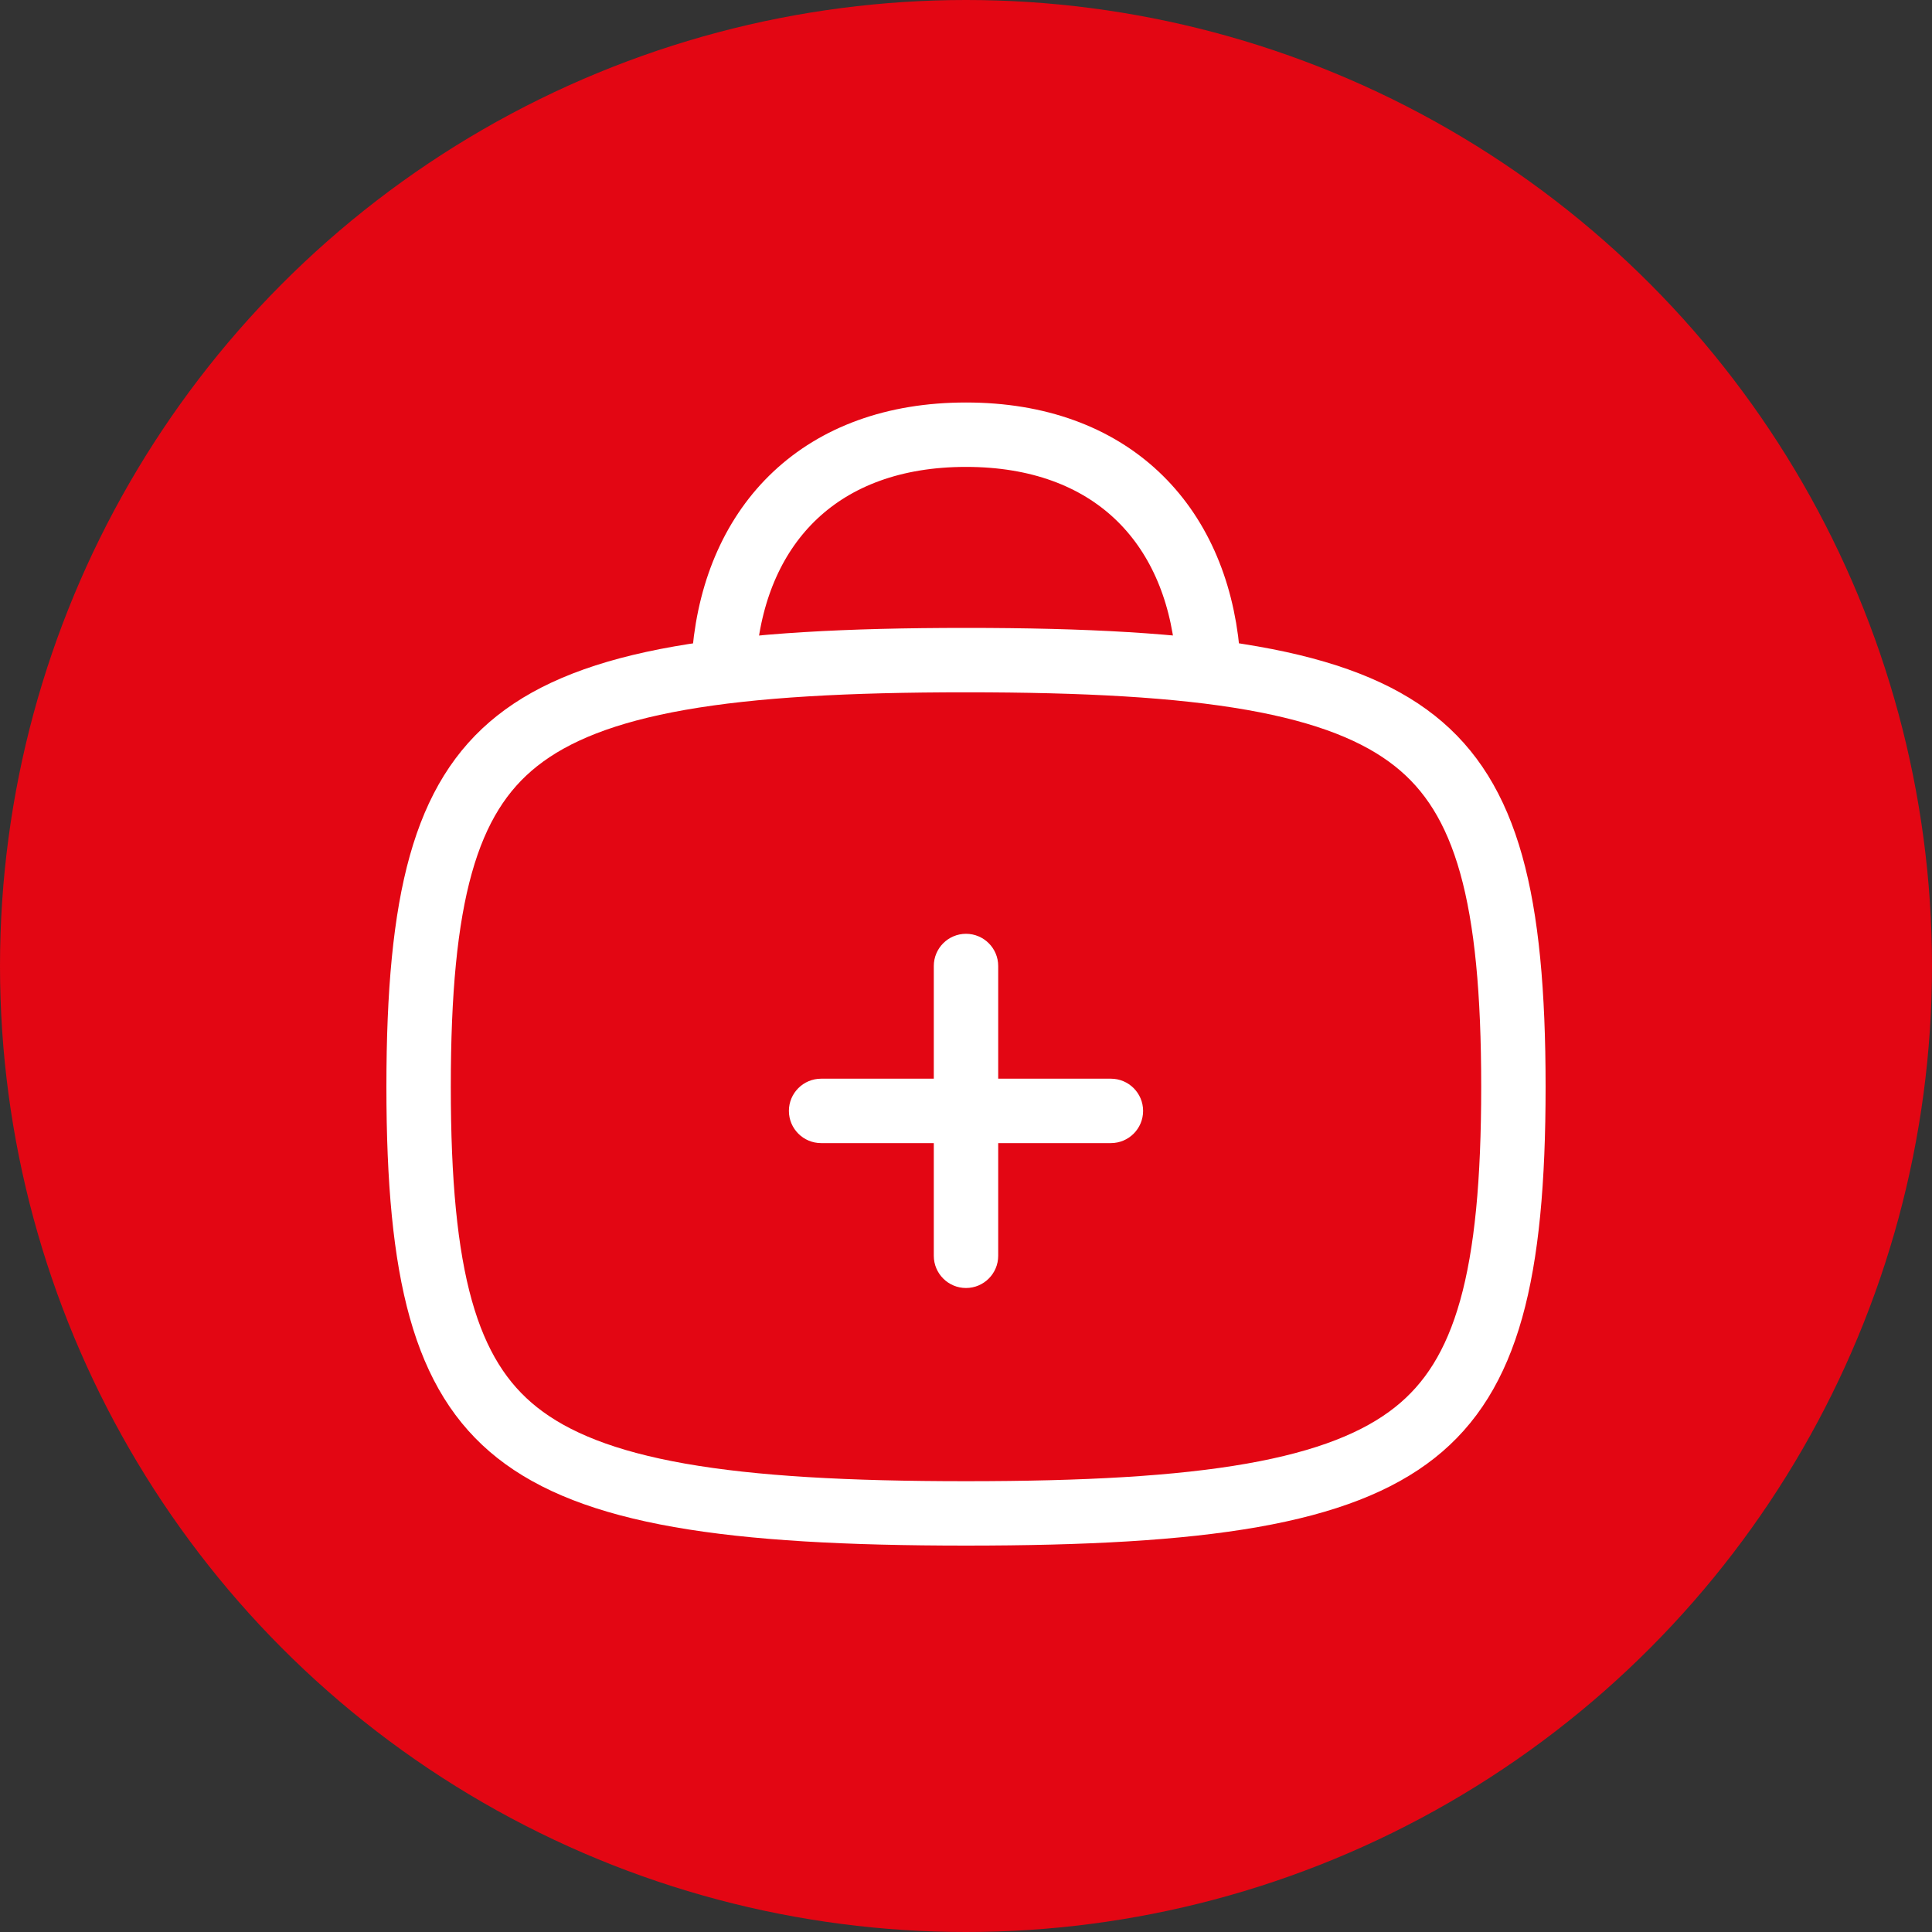
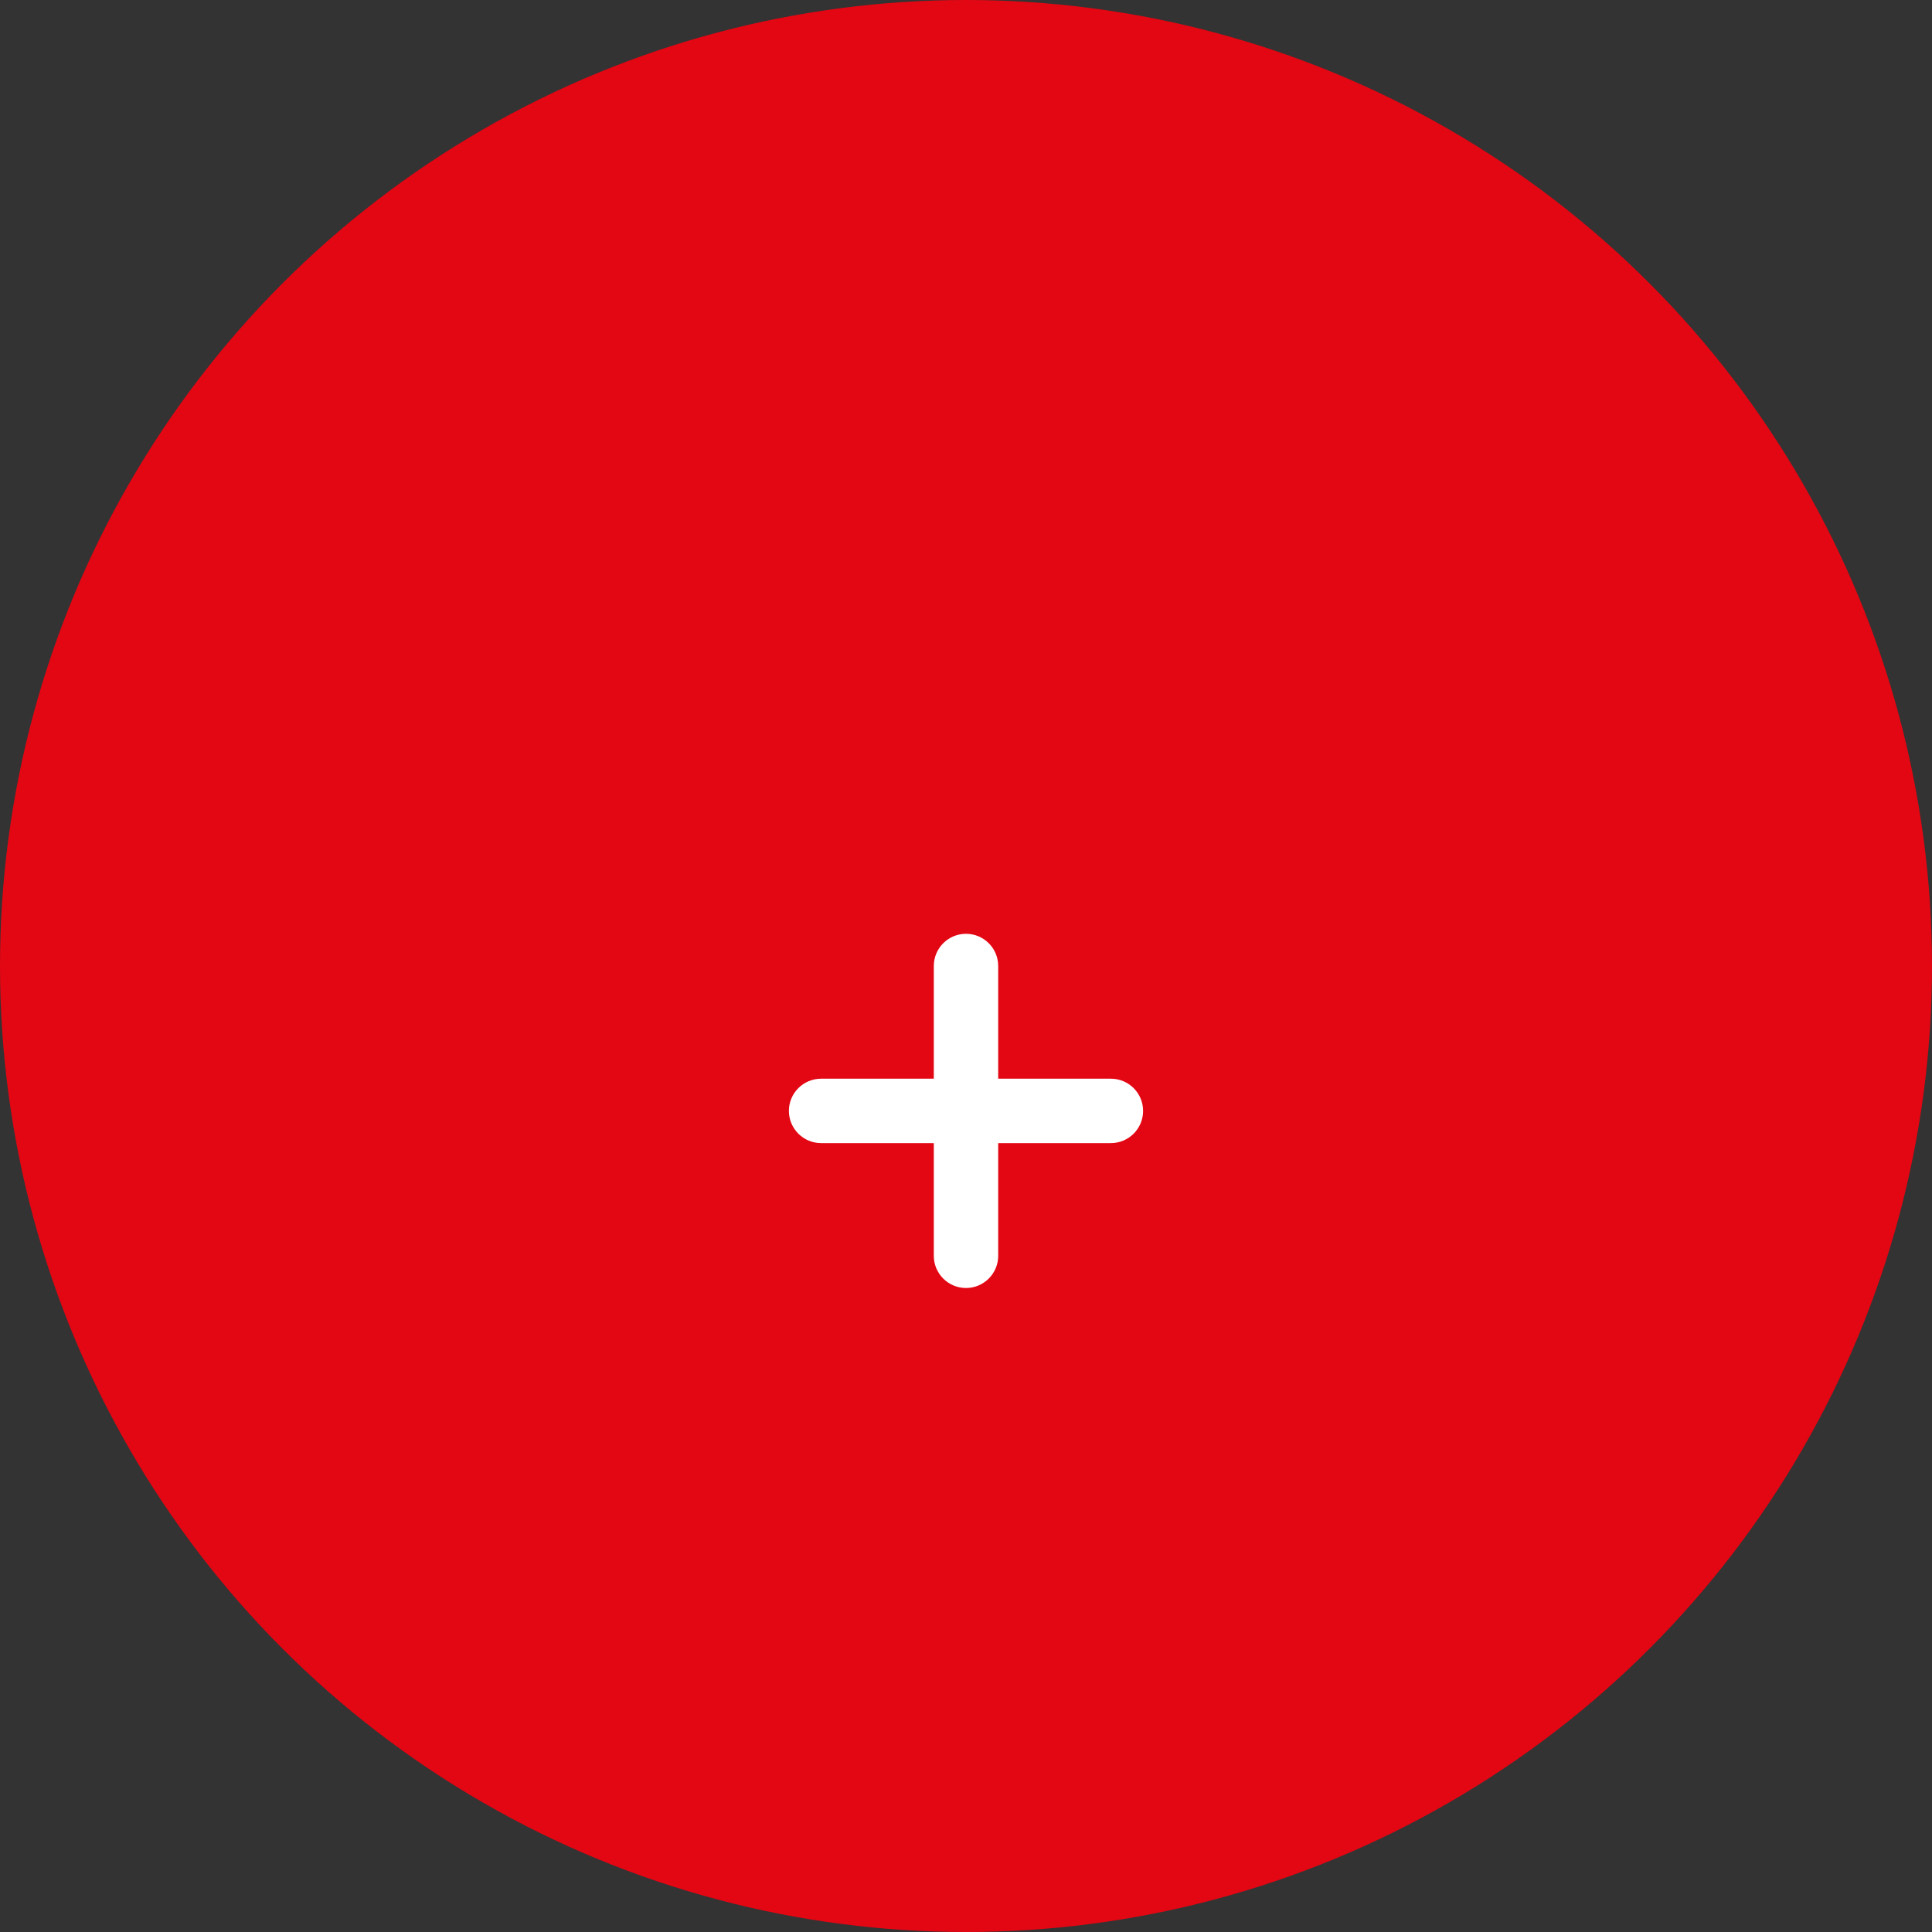
<svg xmlns="http://www.w3.org/2000/svg" width="60" height="60" viewBox="0 0 60 60" fill="none">
  <rect x="0" y="0" width="60" height="60" fill="#333333" stroke="none" />
  <circle cx="30" cy="30" r="30" fill="#E30613" />
-   <path d="M37.5 20.25C37.125 16.25 34.5 13.5 30 13.5C25.5 13.5 22.875 16.25 22.5 20.25" stroke="white" stroke-width="2" stroke-linecap="round" stroke-linejoin="round" />
-   <path d="M13 33.75C13 39.62 13.821 42.718 16.062 44.492C17.206 45.397 18.812 46.035 21.107 46.439C23.403 46.843 26.312 47 30 47C33.688 47 36.597 46.843 38.893 46.439C41.188 46.035 42.794 45.397 43.938 44.492C46.179 42.718 47 39.62 47 33.75C47 27.88 46.179 24.782 43.938 23.009C42.794 22.103 41.188 21.465 38.893 21.061C36.597 20.657 33.688 20.5 30 20.5C26.312 20.5 23.403 20.657 21.107 21.061C18.812 21.465 17.206 22.103 16.062 23.009C13.821 24.782 13 27.88 13 33.75Z" stroke="white" stroke-width="2" stroke-linecap="round" stroke-linejoin="round" />
  <path fill-rule="evenodd" clip-rule="evenodd" d="M31 30C31 29.448 30.552 29 30 29C29.448 29 29 29.448 29 30V33.5H25.5C24.948 33.5 24.5 33.948 24.5 34.5C24.5 35.052 24.948 35.5 25.5 35.5H29V39C29 39.552 29.448 40 30 40C30.552 40 31 39.552 31 39V35.5H34.5C35.052 35.5 35.5 35.052 35.5 34.5C35.5 33.948 35.052 33.5 34.5 33.5H31V30Z" fill="white" />
</svg>